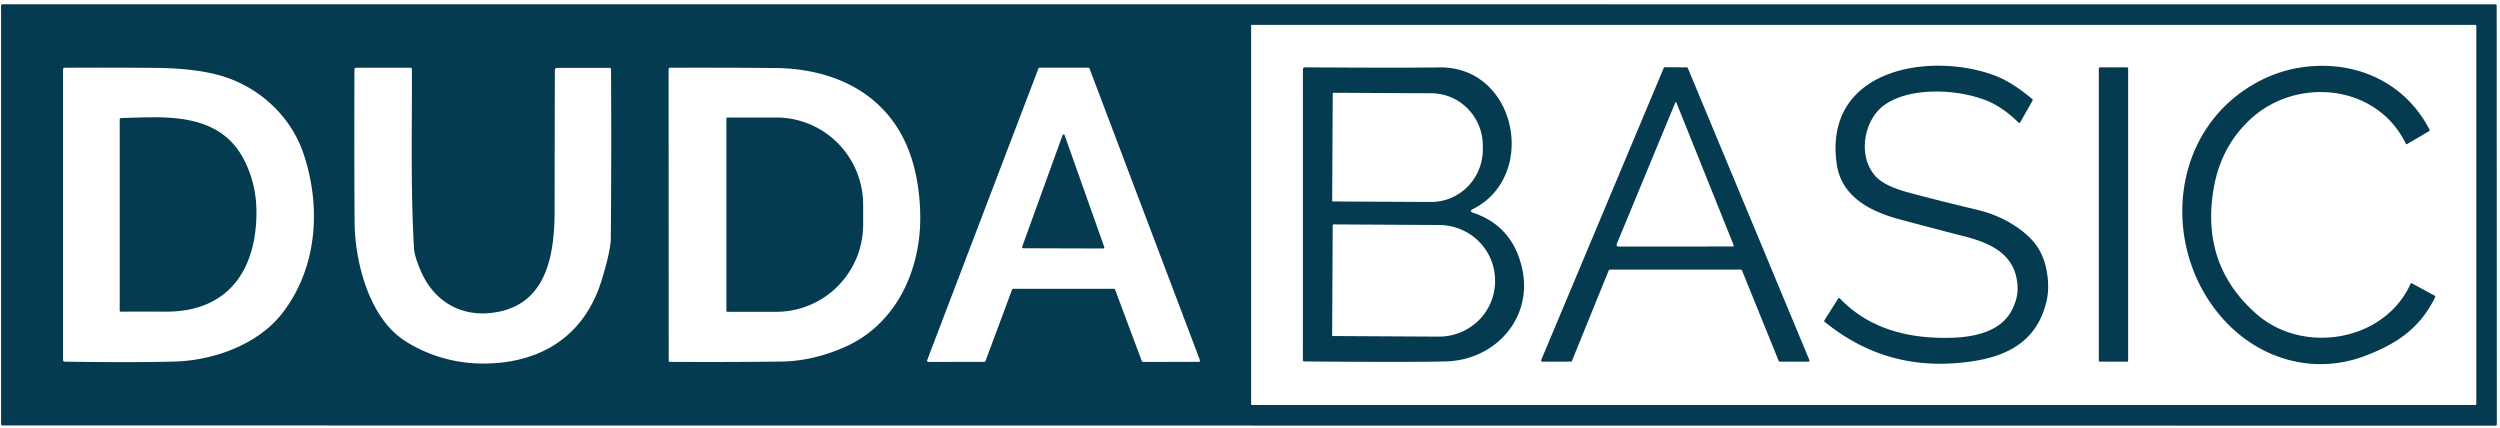
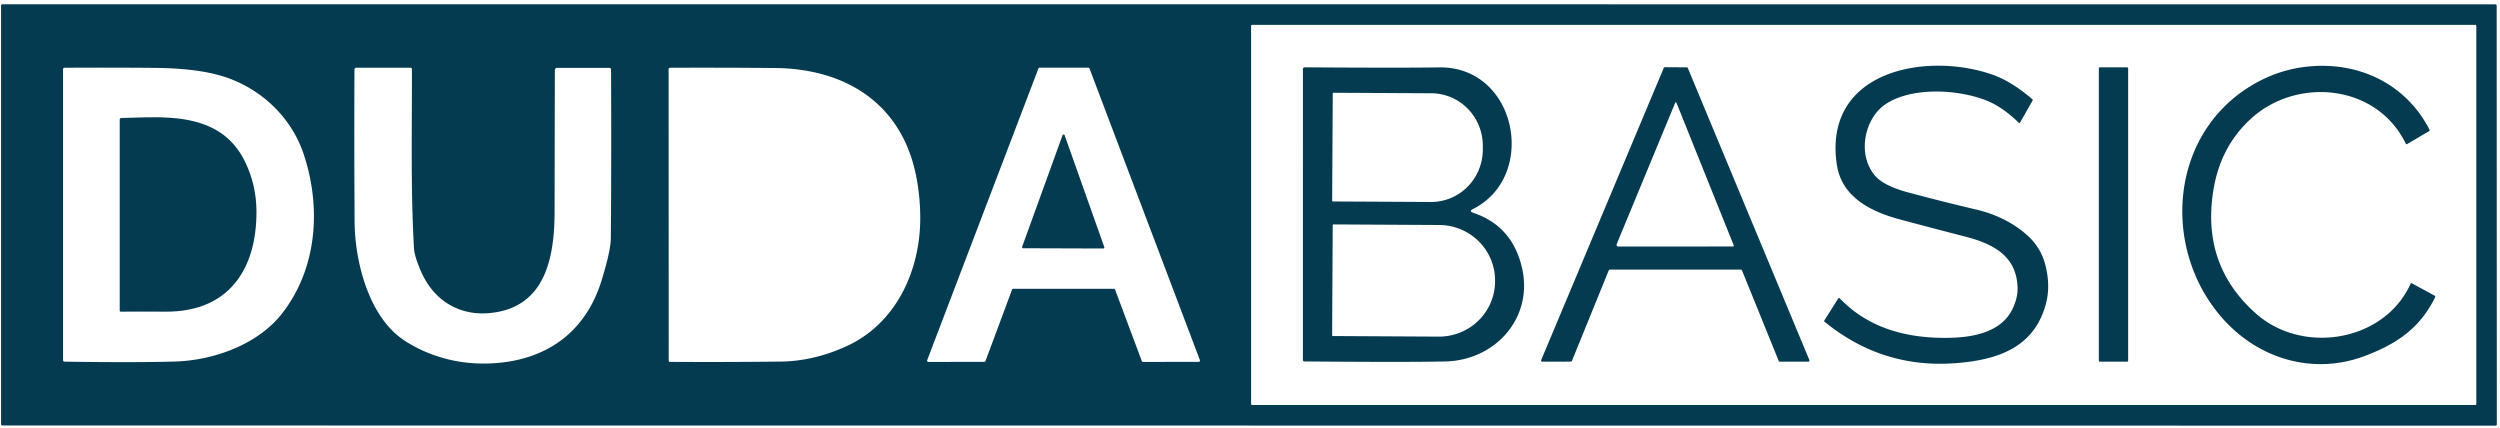
<svg xmlns="http://www.w3.org/2000/svg" version="1.2" baseProfile="tiny" viewBox="0.00 0.00 684.00 117.00">
  <path fill="#053b50" d="   M 682.79 116.46   L 0.63 116.41   A 0.34 0.34 0.0 0 1 0.29 116.07   L 0.29 1.51   A 0.34 0.34 0.0 0 1 0.63 1.17   L 682.75 1.18   A 0.34 0.34 0.0 0 1 683.09 1.52   L 683.13 116.12   A 0.34 0.34 0.0 0 1 682.79 116.46   Z   M 677.52 7.08   A 0.27 0.27 0.0 0 0 677.25 6.81   L 342.57 6.81   A 0.27 0.27 0.0 0 0 342.30 7.08   L 342.30 110.54   A 0.27 0.27 0.0 0 0 342.57 110.81   L 677.25 110.81   A 0.27 0.27 0.0 0 0 677.52 110.54   L 677.52 7.08   Z   M 83.12 42.27   C 79.63 31.72 70.86 23.76 60.45 20.72   Q 53.44 18.67 42.24 18.57   Q 30.04 18.46 17.72 18.54   Q 17.25 18.54 17.25 19.02   L 17.25 98.48   Q 17.25 98.94 17.71 98.95   Q 37.12 99.23 47.97 98.91   C 58.33 98.60 70.49 94.35 77.19 85.75   C 86.75 73.48 87.96 56.92 83.12 42.27   Z   M 111.74 93.86   C 119.00 98.19 127.19 100.01 135.84 99.33   C 149.92 98.22 160.31 90.62 164.58 76.76   Q 167.09 68.60 167.12 65.25   Q 167.31 42.10 167.18 19.01   A 0.45 0.45 0.0 0 0 166.73 18.56   L 152.40 18.57   A 0.59 0.59 0.0 0 0 151.81 19.16   Q 151.76 38.43 151.74 57.69   C 151.73 70.27 149.35 84.19 134.02 85.65   C 125.50 86.47 118.58 82.07 115.19 74.26   Q 113.40 70.12 113.27 68.01   C 112.33 51.72 112.75 35.31 112.70 18.99   Q 112.70 18.53 112.23 18.53   L 97.47 18.53   A 0.49 0.49 0.0 0 0 96.98 19.02   Q 96.89 39.92 97.02 60.75   C 97.08 70.77 100.40 84.58 108.50 91.54   Q 110.02 92.84 111.74 93.86   Z   M 250.62 47.99   C 246.63 28.28 231.33 18.78 212.00 18.61   Q 197.62 18.48 183.41 18.54   Q 182.93 18.54 182.93 19.01   L 182.96 98.73   A 0.28 0.27 90.0 0 0 183.23 99.01   Q 198.34 99.10 213.49 98.93   Q 222.54 98.84 231.51 94.77   C 244.96 88.68 251.75 74.39 251.78 59.76   Q 251.79 53.76 250.62 47.99   Z   M 276.90 79.24   A 0.36 0.36 0.0 0 1 277.24 79.01   L 304.75 79.02   A 0.36 0.36 0.0 0 1 305.09 79.25   L 312.40 98.79   A 0.36 0.36 0.0 0 0 312.74 99.02   L 327.95 99.01   A 0.36 0.36 0.0 0 0 328.29 98.52   L 298.09 18.74   A 0.36 0.36 0.0 0 0 297.75 18.51   L 284.45 18.52   A 0.36 0.36 0.0 0 0 284.11 18.75   L 253.68 98.53   A 0.36 0.36 0.0 0 0 254.01 99.02   L 269.29 99.01   A 0.36 0.36 0.0 0 0 269.63 98.78   L 276.90 79.24   Z" />
  <path fill="#053b50" d="   M 543.69 27.58   C 535.57 24.28 522.42 23.73 515.46 28.81   C 510.25 32.61 507.96 42.27 513.09 48.16   Q 515.47 50.88 522.23 52.69   Q 531.58 55.19 541.00 57.41   C 546.01 58.59 551.55 61.23 555.45 65.13   Q 558.65 68.33 559.73 72.97   Q 561.00 78.40 559.79 83.00   C 556.60 95.25 546.33 98.50 535.07 99.36   Q 514.97 100.91 499.18 88.01   Q 499.01 87.88 499.13 87.69   L 502.94 81.66   A 0.26 0.26 0.0 0 1 503.35 81.62   C 511.33 89.95 522.09 92.76 534.00 92.41   C 540.35 92.22 547.59 90.67 550.55 84.67   Q 552.09 81.54 552.01 78.74   C 551.77 69.90 545.15 66.65 537.60 64.71   Q 528.67 62.41 519.76 60.02   C 511.93 57.92 503.84 53.95 502.54 44.95   C 498.80 19.12 527.33 14.10 545.25 20.47   Q 550.35 22.28 556.00 27.10   Q 556.24 27.30 556.08 27.57   L 552.70 33.51   Q 552.54 33.80 552.31 33.57   Q 547.93 29.30 543.69 27.58   Z" />
  <path fill="#053b50" d="   M 403.01 57.19   Q 401.82 57.79 403.08 58.22   Q 413.79 61.83 416.42 73.29   C 419.57 86.96 409.14 98.57 395.50 98.89   Q 385.24 99.13 356.89 98.89   Q 356.47 98.89 356.47 98.46   L 356.48 18.97   Q 356.48 18.42 357.03 18.42   Q 382.92 18.60 393.77 18.44   C 415.05 18.13 420.85 48.24 403.01 57.19   Z   M 364.64 25.61   L 364.48 54.89   A 0.23 0.23 0.0 0 0 364.71 55.12   L 391.49 55.26   A 14.35 14.13 -89.7 0 0 405.70 40.99   L 405.70 39.95   A 14.35 14.13 -89.7 0 0 391.65 25.52   L 364.87 25.38   A 0.23 0.23 0.0 0 0 364.64 25.61   Z   M 364.63 61.62   L 364.47 91.72   A 0.22 0.22 0.0 0 0 364.69 91.94   L 393.63 92.10   A 15.34 15.16 0.3 0 0 409.05 77.02   L 409.05 76.80   A 15.34 15.16 0.3 0 0 393.79 61.56   L 364.85 61.40   A 0.22 0.22 0.0 0 0 364.63 61.62   Z" />
  <path fill="#053b50" d="   M 476.31 73.77   L 440.45 73.77   A 0.33 0.33 0.0 0 0 440.15 73.98   L 430.09 98.73   A 0.33 0.33 0.0 0 1 429.79 98.94   L 421.98 98.96   A 0.33 0.33 0.0 0 1 421.67 98.50   L 455.20 18.59   A 0.33 0.33 0.0 0 1 455.51 18.39   L 461.49 18.43   A 0.33 0.33 0.0 0 1 461.79 18.63   L 495.04 98.50   A 0.33 0.33 0.0 0 1 494.73 98.96   L 486.95 98.95   A 0.33 0.33 0.0 0 1 486.65 98.74   L 476.61 73.98   A 0.33 0.33 0.0 0 0 476.31 73.77   Z   M 474.32 67.05   L 458.72 28.23   Q 458.51 27.70 458.29 28.23   L 442.32 66.81   A 0.46 0.46 0.0 0 0 442.75 67.45   L 474.05 67.44   Q 474.48 67.44 474.32 67.05   Z" />
  <rect fill="#053b50" x="574.24" y="18.43" width="8.02" height="80.52" rx="0.27" />
  <path fill="#053b50" d="   M 658.60 39.41   Q 658.35 39.56 658.22 39.30   C 650.30 22.95 628.30 20.91 615.67 32.65   Q 607.66 40.09 605.68 51.48   Q 602.02 72.42 617.36 85.90   C 630.15 97.14 652.40 93.44 659.52 77.66   Q 659.65 77.38 659.92 77.53   L 666.11 80.89   Q 666.39 81.04 666.25 81.33   C 662.09 89.82 655.72 94.10 647.07 97.37   C 632.99 102.70 618.15 98.25 608.35 87.40   C 591.93 69.22 593.15 39.02 613.97 24.71   Q 622.53 18.84 632.55 18.11   C 645.85 17.14 658.34 23.09 664.72 35.48   A 0.31 0.30 -29.3 0 1 664.60 35.88   L 658.60 39.41   Z" />
  <path fill="#053b50" d="   M 32.75 84.96   L 32.75 32.76   Q 32.75 32.30 33.21 32.29   C 41.82 32.07 51.81 31.21 59.42 35.74   Q 64.43 38.71 67.17 44.50   Q 70.12 50.72 70.17 57.70   C 70.28 73.66 62.60 85.38 45.25 85.27   Q 38.91 85.22 33.06 85.27   Q 32.75 85.27 32.75 84.96   Z" />
-   <path fill="#053b50" d="   M 198.74 32.39   A 0.24 0.24 0.0 0 1 198.98 32.15   L 212.38 32.15   A 23.86 23.78 90.0 0 1 236.16 56.01   L 236.16 61.45   A 23.86 23.78 90.0 0 1 212.38 85.31   L 198.98 85.31   A 0.24 0.24 0.0 0 1 198.74 85.07   L 198.74 32.39   Z" />
  <path fill="#053b50" d="   M 279.66 67.52   L 290.72 36.98   A 0.30 0.30 0.0 0 1 291.28 36.99   L 302.13 67.59   A 0.30 0.30 0.0 0 1 301.84 67.99   L 279.94 67.92   A 0.30 0.30 0.0 0 1 279.66 67.52   Z" />
</svg>